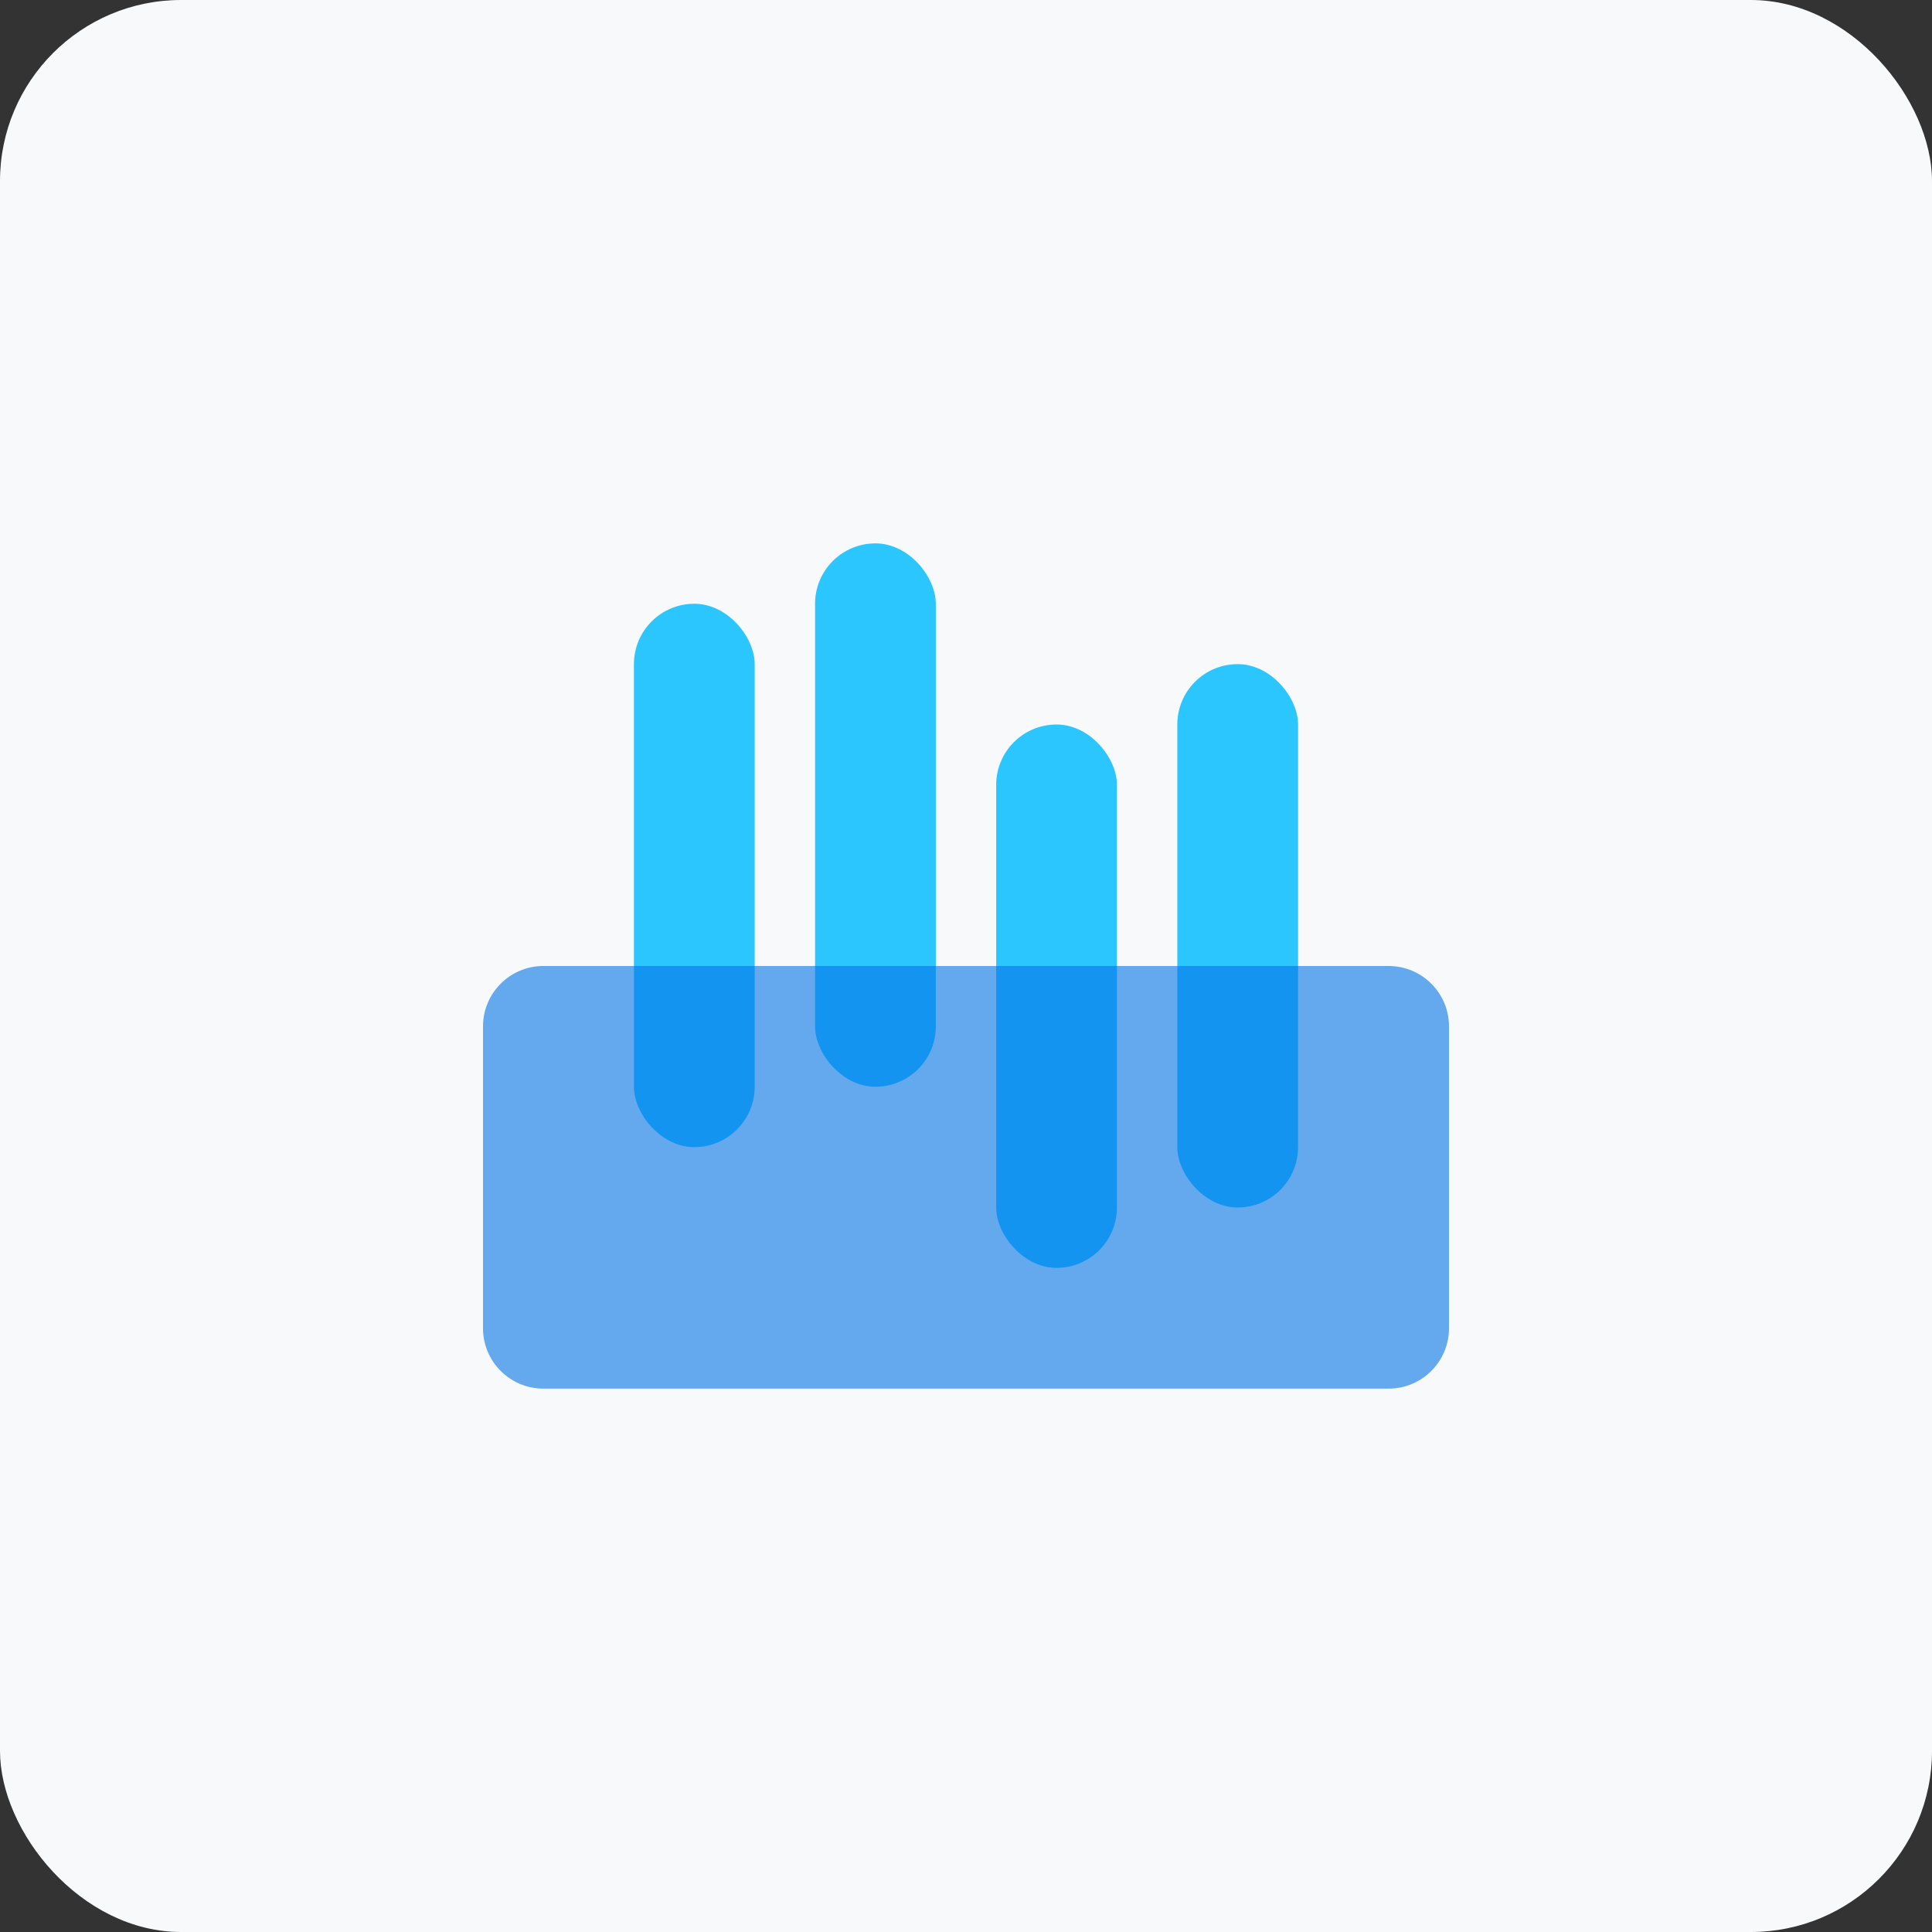
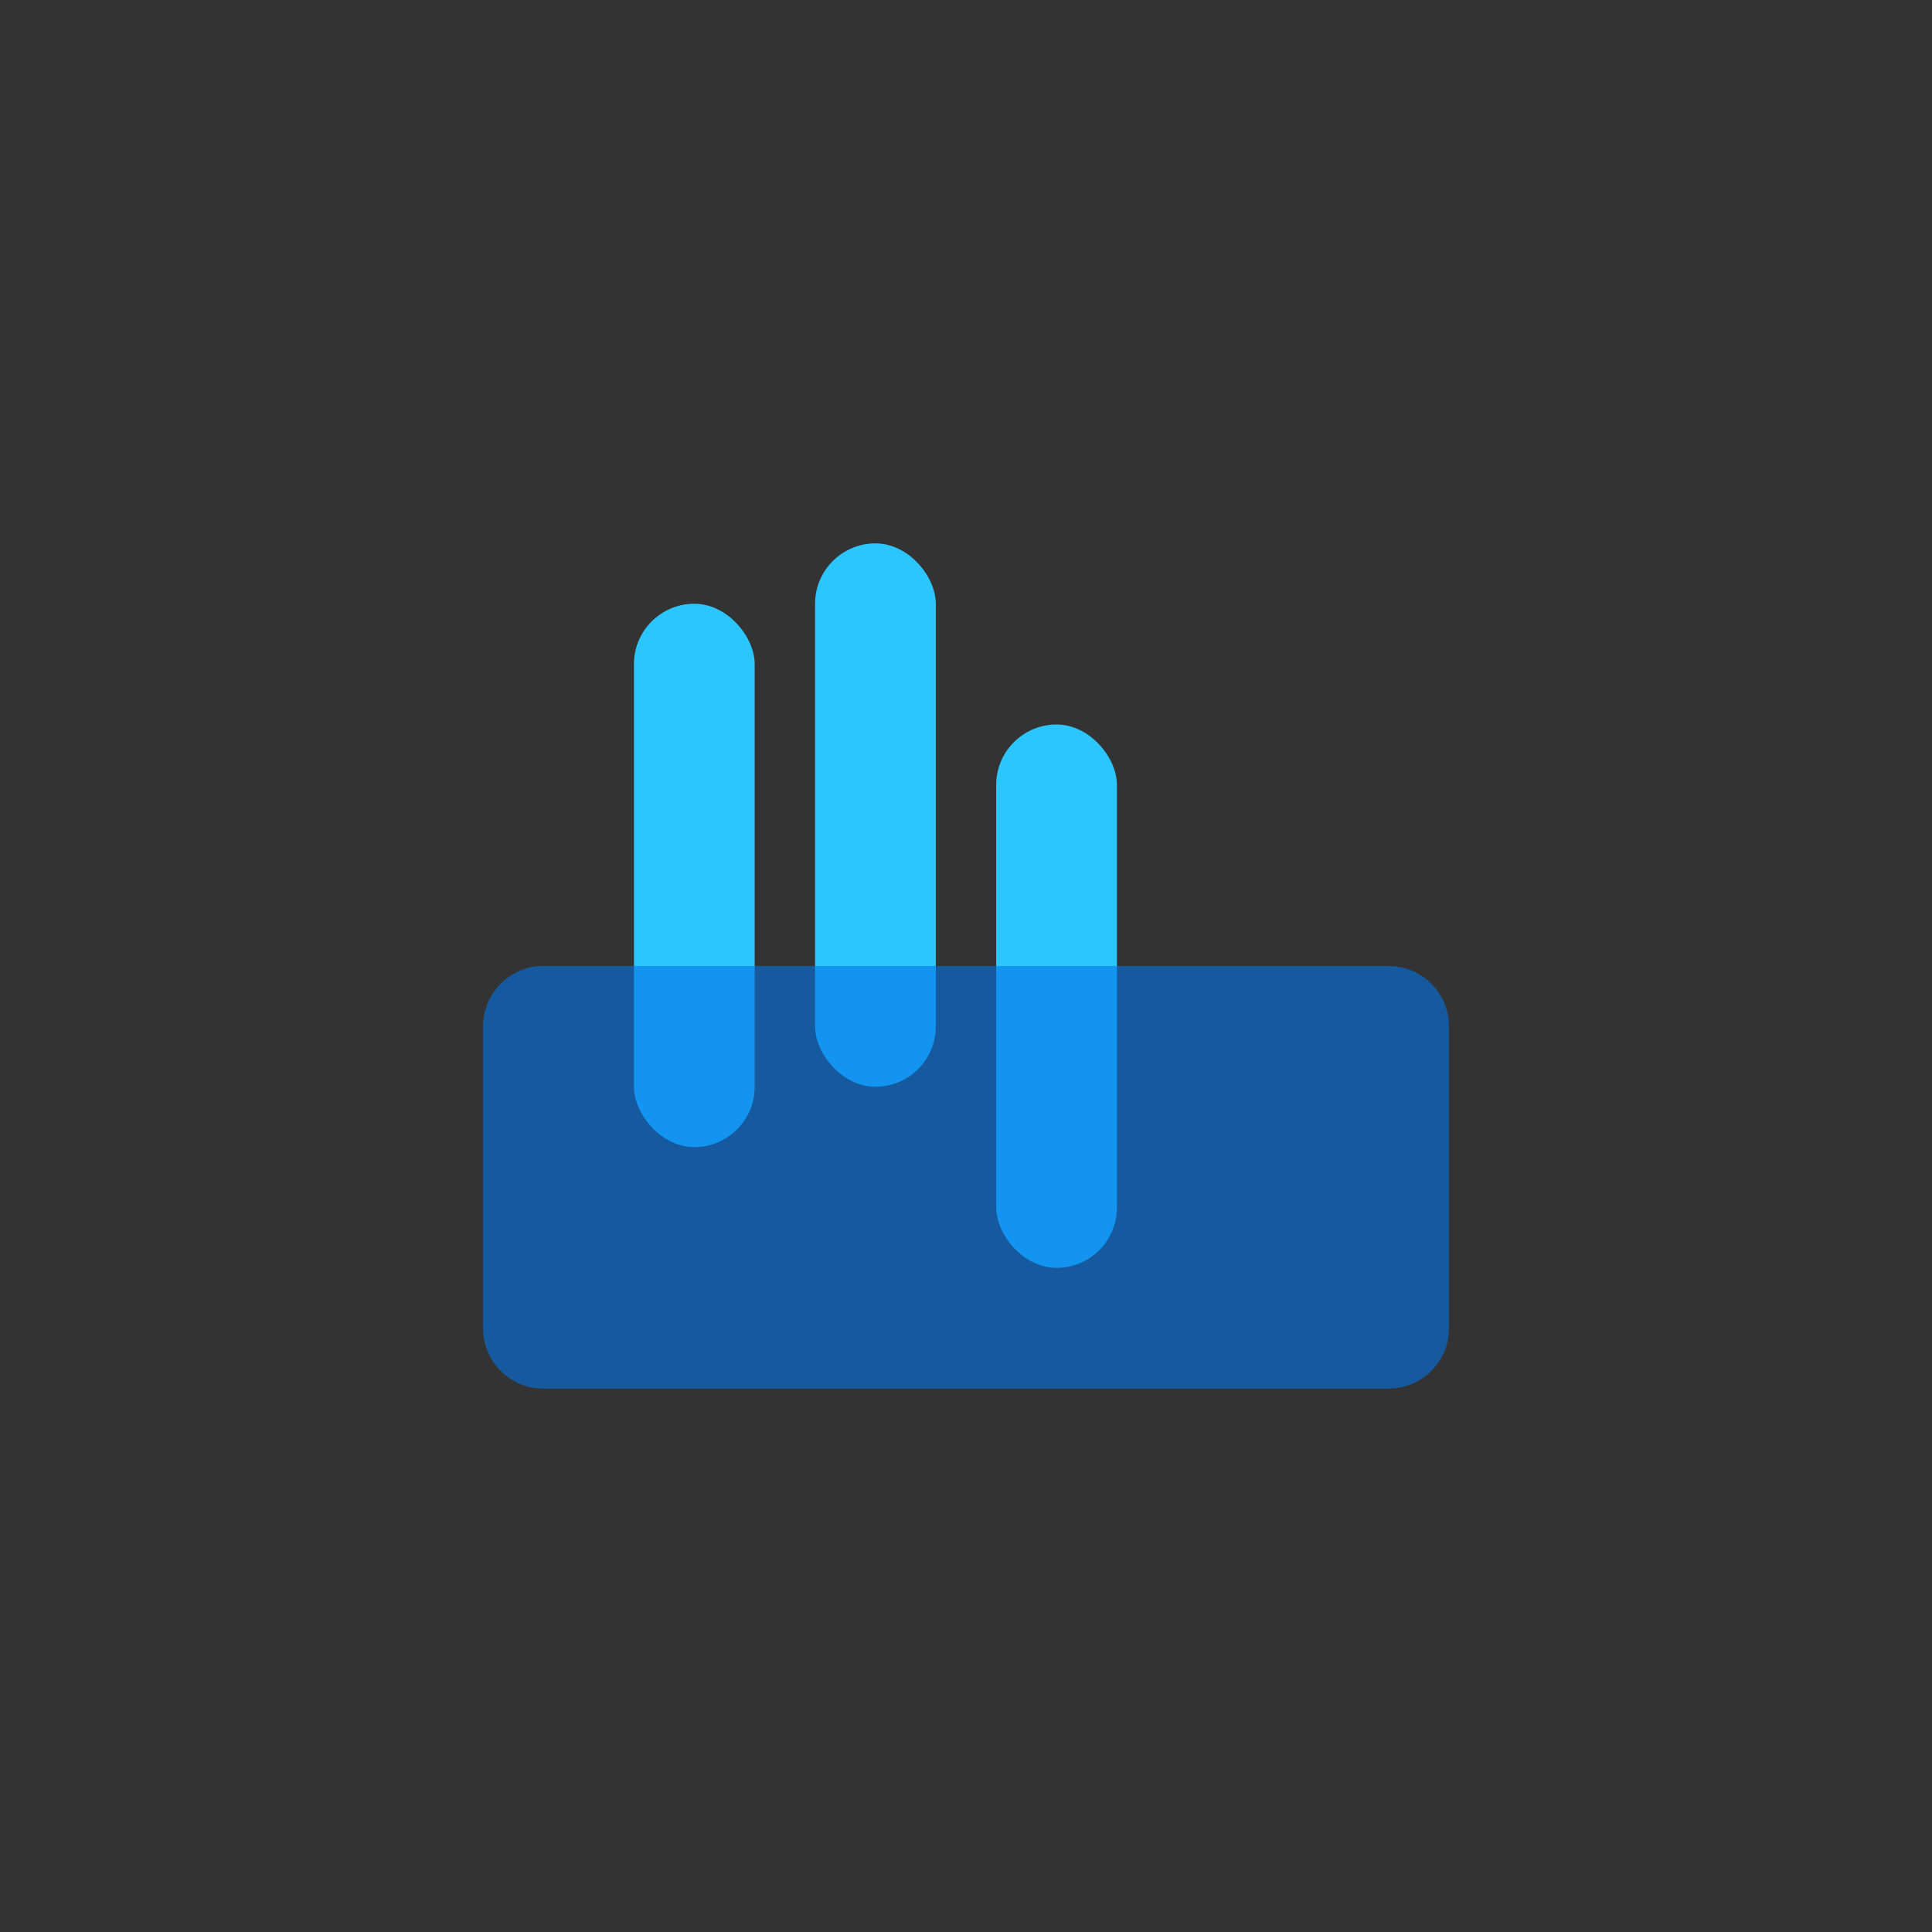
<svg xmlns="http://www.w3.org/2000/svg" width="32" height="32" viewBox="0 0 32 32" fill="none">
  <rect x="0" y="0" width="32" height="32" fill="#333333" stroke="none" />
-   <rect width="32" height="32" rx="3" fill="#F7F9FB" />
  <rect x="10.5" y="10" width="2" height="9" rx="1" fill="#2CC6FE" />
  <rect x="13.5" y="9" width="2" height="9" rx="1" fill="#2CC6FE" />
  <rect x="16.5" y="12" width="2" height="9" rx="1" fill="#2CC6FE" />
-   <rect x="19.5" y="11" width="2" height="9" rx="1" fill="#2CC6FE" />
  <path opacity="0.6" d="M8 22L8 17C8 16.448 8.448 16 9 16L23 16C23.552 16 24 16.448 24 17L24 22C24 22.552 23.552 23 23 23L9 23C8.448 23 8 22.552 8 22Z" fill="#0273E6" />
</svg>